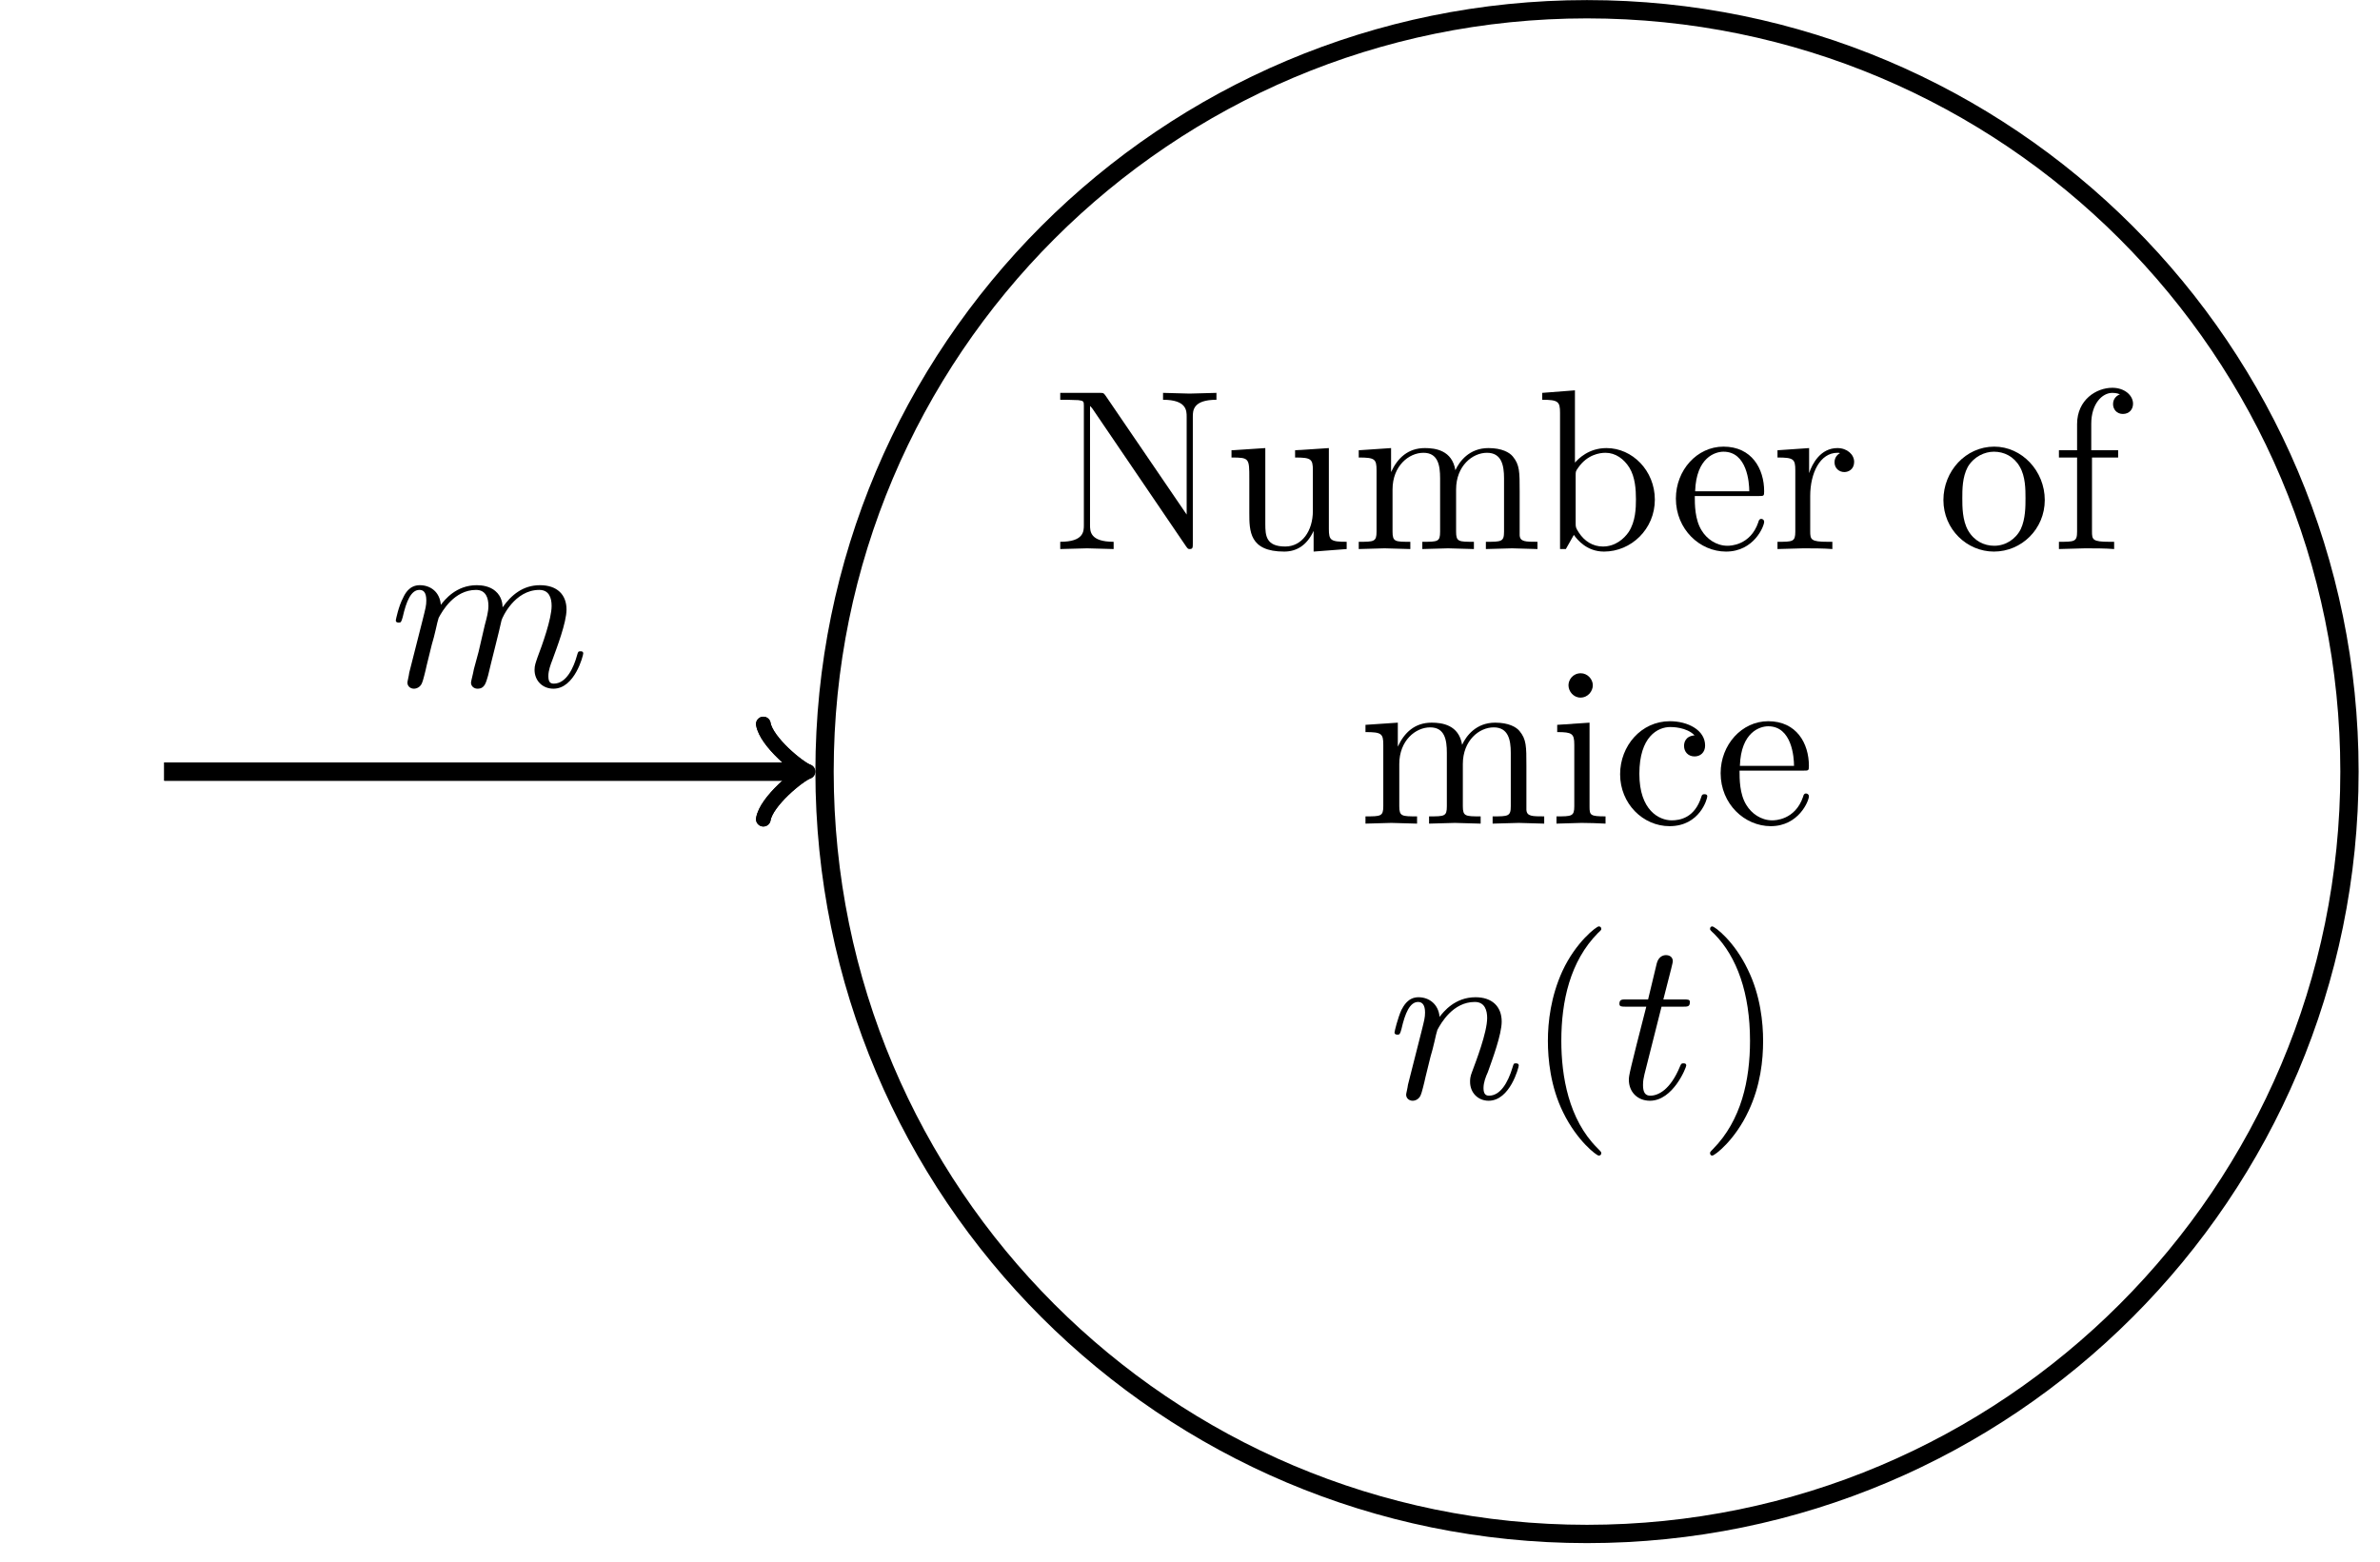
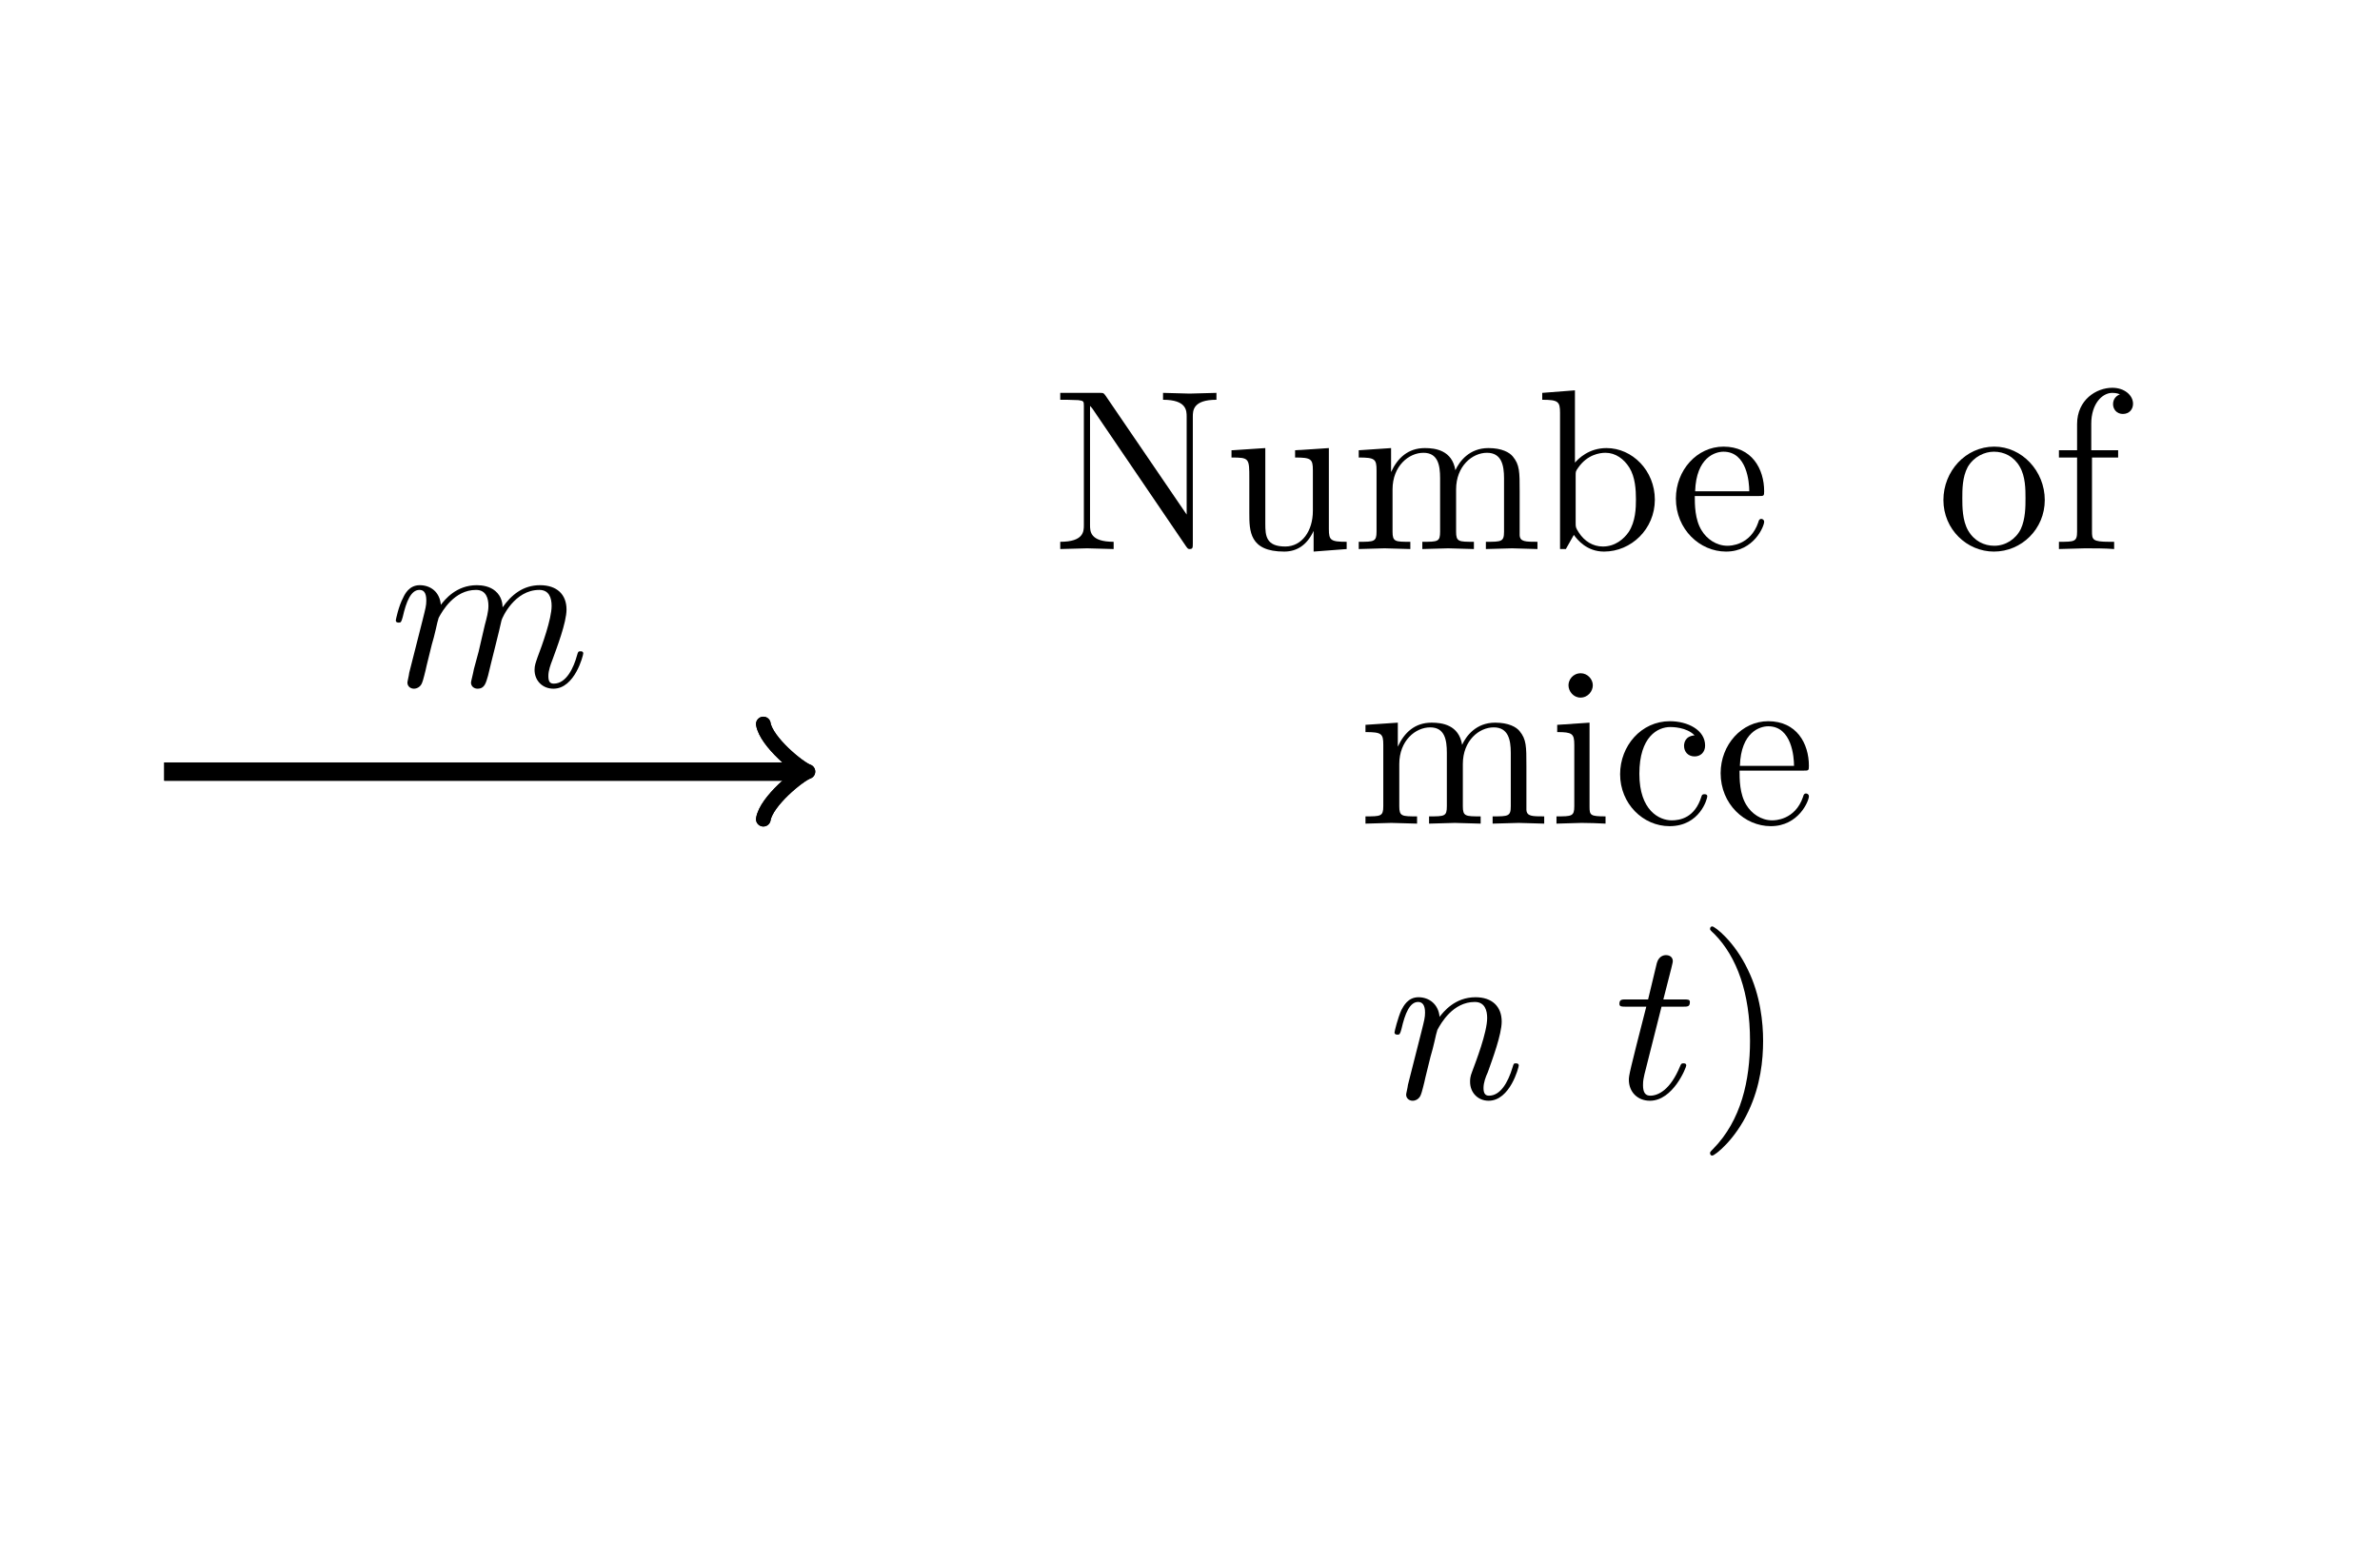
<svg xmlns="http://www.w3.org/2000/svg" xmlns:xlink="http://www.w3.org/1999/xlink" width="102.377pt" height="67.19pt" viewBox="0 0 102.377 67.19" version="1.2">
  <defs>
    <g>
      <symbol overflow="visible" id="glyph-1664789848566007-0-0">
        <path style="stroke:none;" d="" />
      </symbol>
      <symbol overflow="visible" id="glyph-1664789848566007-0-1">
        <path style="stroke:none;" d="M 7.047 -6.422 L 7.047 -6.719 L 5.891 -6.688 L 4.75 -6.719 L 4.75 -6.422 C 5.766 -6.422 5.766 -5.953 5.766 -5.688 L 5.766 -1.484 L 2.281 -6.594 C 2.188 -6.719 2.188 -6.719 2 -6.719 L 0.328 -6.719 L 0.328 -6.422 L 0.609 -6.422 C 0.766 -6.422 0.953 -6.406 1.109 -6.406 C 1.328 -6.375 1.344 -6.359 1.344 -6.172 L 1.344 -1.031 C 1.344 -0.766 1.344 -0.312 0.328 -0.312 L 0.328 0 L 1.484 -0.031 L 2.625 0 L 2.625 -0.312 C 1.609 -0.312 1.609 -0.766 1.609 -1.031 L 1.609 -6.156 C 1.656 -6.109 1.672 -6.094 1.719 -6.031 L 5.734 -0.125 C 5.812 -0.016 5.828 0 5.891 0 C 6.031 0 6.031 -0.062 6.031 -0.25 L 6.031 -5.688 C 6.031 -5.953 6.031 -6.422 7.047 -6.422 Z M 7.047 -6.422 " />
      </symbol>
      <symbol overflow="visible" id="glyph-1664789848566007-0-2">
        <path style="stroke:none;" d="M 5.266 0 L 5.266 -0.312 C 4.578 -0.312 4.5 -0.375 4.5 -0.859 L 4.5 -4.344 L 3.047 -4.25 L 3.047 -3.938 C 3.734 -3.938 3.812 -3.875 3.812 -3.391 L 3.812 -1.641 C 3.812 -0.781 3.344 -0.109 2.625 -0.109 C 1.797 -0.109 1.766 -0.578 1.766 -1.078 L 1.766 -4.344 L 0.312 -4.25 L 0.312 -3.938 C 1.078 -3.938 1.078 -3.906 1.078 -3.031 L 1.078 -1.562 C 1.078 -0.781 1.078 0.109 2.578 0.109 C 3.125 0.109 3.562 -0.172 3.844 -0.781 L 3.844 0.109 Z M 5.266 0 " />
      </symbol>
      <symbol overflow="visible" id="glyph-1664789848566007-0-3">
        <path style="stroke:none;" d="M 8 0 L 8 -0.312 C 7.484 -0.312 7.25 -0.312 7.234 -0.594 L 7.234 -2.484 C 7.234 -3.328 7.234 -3.625 6.938 -3.984 C 6.797 -4.156 6.469 -4.344 5.891 -4.344 C 5.062 -4.344 4.641 -3.766 4.469 -3.391 C 4.328 -4.25 3.609 -4.344 3.156 -4.344 C 2.438 -4.344 1.984 -3.922 1.703 -3.312 L 1.703 -4.344 L 0.312 -4.25 L 0.312 -3.938 C 1 -3.938 1.078 -3.875 1.078 -3.391 L 1.078 -0.75 C 1.078 -0.312 0.969 -0.312 0.312 -0.312 L 0.312 0 L 1.422 -0.031 L 2.531 0 L 2.531 -0.312 C 1.875 -0.312 1.766 -0.312 1.766 -0.75 L 1.766 -2.562 C 1.766 -3.578 2.469 -4.141 3.094 -4.141 C 3.719 -4.141 3.812 -3.609 3.812 -3.047 L 3.812 -0.75 C 3.812 -0.312 3.719 -0.312 3.047 -0.312 L 3.047 0 L 4.156 -0.031 L 5.266 0 L 5.266 -0.312 C 4.609 -0.312 4.5 -0.312 4.5 -0.75 L 4.5 -2.562 C 4.5 -3.578 5.203 -4.141 5.828 -4.141 C 6.453 -4.141 6.562 -3.609 6.562 -3.047 L 6.562 -0.75 C 6.562 -0.312 6.453 -0.312 5.781 -0.312 L 5.781 0 L 6.906 -0.031 Z M 8 0 " />
      </symbol>
      <symbol overflow="visible" id="glyph-1664789848566007-0-4">
        <path style="stroke:none;" d="M 5.125 -2.125 C 5.125 -3.375 4.156 -4.344 3.047 -4.344 C 2.281 -4.344 1.844 -3.891 1.688 -3.719 L 1.688 -6.828 L 0.281 -6.719 L 0.281 -6.422 C 0.969 -6.422 1.047 -6.344 1.047 -5.859 L 1.047 0 L 1.297 0 L 1.641 -0.609 C 1.797 -0.391 2.203 0.109 2.938 0.109 C 4.109 0.109 5.125 -0.859 5.125 -2.125 Z M 4.312 -2.141 C 4.312 -1.766 4.297 -1.188 4 -0.734 C 3.797 -0.438 3.422 -0.109 2.891 -0.109 C 2.453 -0.109 2.094 -0.344 1.859 -0.703 C 1.719 -0.922 1.719 -0.938 1.719 -1.125 L 1.719 -3.156 C 1.719 -3.344 1.719 -3.344 1.828 -3.5 C 2.219 -4.062 2.75 -4.141 3 -4.141 C 3.438 -4.141 3.797 -3.875 4.031 -3.5 C 4.281 -3.094 4.312 -2.547 4.312 -2.141 Z M 4.312 -2.141 " />
      </symbol>
      <symbol overflow="visible" id="glyph-1664789848566007-0-5">
        <path style="stroke:none;" d="M 4.078 -1.172 C 4.078 -1.266 4 -1.297 3.953 -1.297 C 3.875 -1.297 3.844 -1.234 3.828 -1.156 C 3.484 -0.141 2.594 -0.141 2.5 -0.141 C 2.016 -0.141 1.609 -0.438 1.391 -0.797 C 1.094 -1.266 1.094 -1.922 1.094 -2.281 L 3.844 -2.281 C 4.062 -2.281 4.078 -2.281 4.078 -2.484 C 4.078 -3.453 3.547 -4.406 2.328 -4.406 C 1.188 -4.406 0.281 -3.391 0.281 -2.172 C 0.281 -0.844 1.312 0.109 2.438 0.109 C 3.641 0.109 4.078 -0.984 4.078 -1.172 Z M 3.438 -2.484 L 1.109 -2.484 C 1.156 -3.953 1.984 -4.188 2.328 -4.188 C 3.344 -4.188 3.438 -2.859 3.438 -2.484 Z M 3.438 -2.484 " />
      </symbol>
      <symbol overflow="visible" id="glyph-1664789848566007-0-6">
-         <path style="stroke:none;" d="M 3.578 -3.75 C 3.578 -4.062 3.281 -4.344 2.859 -4.344 C 2.141 -4.344 1.781 -3.688 1.641 -3.266 L 1.641 -4.344 L 0.281 -4.25 L 0.281 -3.938 C 0.969 -3.938 1.047 -3.875 1.047 -3.391 L 1.047 -0.75 C 1.047 -0.312 0.938 -0.312 0.281 -0.312 L 0.281 0 L 1.391 -0.031 C 1.797 -0.031 2.25 -0.031 2.641 0 L 2.641 -0.312 L 2.438 -0.312 C 1.719 -0.312 1.688 -0.406 1.688 -0.766 L 1.688 -2.281 C 1.688 -3.266 2.109 -4.141 2.859 -4.141 C 2.922 -4.141 2.938 -4.141 2.969 -4.125 C 2.938 -4.109 2.734 -4 2.734 -3.734 C 2.734 -3.469 2.938 -3.312 3.156 -3.312 C 3.344 -3.312 3.578 -3.438 3.578 -3.75 Z M 3.578 -3.75 " />
-       </symbol>
+         </symbol>
      <symbol overflow="visible" id="glyph-1664789848566007-0-7">
        <path style="stroke:none;" d="M 4.641 -2.109 C 4.641 -3.359 3.656 -4.406 2.469 -4.406 C 1.234 -4.406 0.281 -3.344 0.281 -2.109 C 0.281 -0.844 1.297 0.109 2.453 0.109 C 3.641 0.109 4.641 -0.859 4.641 -2.109 Z M 3.812 -2.188 C 3.812 -1.828 3.812 -1.297 3.609 -0.859 C 3.391 -0.422 2.953 -0.141 2.469 -0.141 C 2.031 -0.141 1.609 -0.344 1.344 -0.797 C 1.094 -1.234 1.094 -1.828 1.094 -2.188 C 1.094 -2.562 1.094 -3.094 1.328 -3.531 C 1.594 -3.984 2.062 -4.188 2.453 -4.188 C 2.891 -4.188 3.312 -3.984 3.562 -3.547 C 3.812 -3.125 3.812 -2.562 3.812 -2.188 Z M 3.812 -2.188 " />
      </symbol>
      <symbol overflow="visible" id="glyph-1664789848566007-0-8">
        <path style="stroke:none;" d="M 3.516 -6.25 C 3.516 -6.609 3.156 -6.938 2.625 -6.938 C 1.938 -6.938 1.109 -6.422 1.109 -5.375 L 1.109 -4.25 L 0.328 -4.25 L 0.328 -3.938 L 1.109 -3.938 L 1.109 -0.75 C 1.109 -0.312 1 -0.312 0.328 -0.312 L 0.328 0 L 1.453 -0.031 C 1.844 -0.031 2.312 -0.031 2.703 0 L 2.703 -0.312 L 2.5 -0.312 C 1.766 -0.312 1.75 -0.406 1.75 -0.766 L 1.75 -3.938 L 2.875 -3.938 L 2.875 -4.25 L 1.719 -4.25 L 1.719 -5.391 C 1.719 -6.25 2.188 -6.719 2.625 -6.719 C 2.656 -6.719 2.812 -6.719 2.953 -6.656 C 2.828 -6.609 2.656 -6.484 2.656 -6.234 C 2.656 -6.016 2.812 -5.812 3.078 -5.812 C 3.359 -5.812 3.516 -6.016 3.516 -6.25 Z M 3.516 -6.25 " />
      </symbol>
      <symbol overflow="visible" id="glyph-1664789848566007-0-9">
        <path style="stroke:none;" d="M 2.438 0 L 2.438 -0.312 C 1.781 -0.312 1.75 -0.359 1.75 -0.734 L 1.75 -4.344 L 0.359 -4.25 L 0.359 -3.938 C 1 -3.938 1.094 -3.875 1.094 -3.391 L 1.094 -0.75 C 1.094 -0.312 0.984 -0.312 0.328 -0.312 L 0.328 0 L 1.406 -0.031 C 1.75 -0.031 2.094 -0.016 2.438 0 Z M 1.891 -5.953 C 1.891 -6.219 1.656 -6.469 1.375 -6.469 C 1.031 -6.469 0.844 -6.188 0.844 -5.953 C 0.844 -5.688 1.062 -5.422 1.359 -5.422 C 1.688 -5.422 1.891 -5.703 1.891 -5.953 Z M 1.891 -5.953 " />
      </symbol>
      <symbol overflow="visible" id="glyph-1664789848566007-0-10">
        <path style="stroke:none;" d="M 4.078 -1.172 C 4.078 -1.266 3.984 -1.266 3.953 -1.266 C 3.875 -1.266 3.844 -1.234 3.828 -1.172 C 3.547 -0.25 2.906 -0.141 2.547 -0.141 C 2.016 -0.141 1.156 -0.562 1.156 -2.141 C 1.156 -3.75 1.953 -4.156 2.484 -4.156 C 2.562 -4.156 3.188 -4.156 3.531 -3.797 C 3.125 -3.766 3.078 -3.469 3.078 -3.344 C 3.078 -3.094 3.25 -2.891 3.531 -2.891 C 3.781 -2.891 3.984 -3.062 3.984 -3.359 C 3.984 -4.031 3.234 -4.406 2.469 -4.406 C 1.234 -4.406 0.328 -3.344 0.328 -2.125 C 0.328 -0.859 1.312 0.109 2.453 0.109 C 3.766 0.109 4.078 -1.078 4.078 -1.172 Z M 4.078 -1.172 " />
      </symbol>
      <symbol overflow="visible" id="glyph-1664789848566007-1-0">
        <path style="stroke:none;" d="" />
      </symbol>
      <symbol overflow="visible" id="glyph-1664789848566007-1-1">
        <path style="stroke:none;" d="M 0.859 -0.578 C 0.844 -0.438 0.781 -0.203 0.781 -0.156 C 0.781 0.016 0.922 0.109 1.062 0.109 C 1.188 0.109 1.359 0.031 1.422 -0.172 C 1.438 -0.188 1.562 -0.656 1.609 -0.891 L 1.828 -1.781 C 1.891 -2 1.953 -2.219 2 -2.438 C 2.031 -2.609 2.109 -2.891 2.125 -2.938 C 2.281 -3.234 2.797 -4.141 3.734 -4.141 C 4.172 -4.141 4.266 -3.766 4.266 -3.453 C 4.266 -2.828 3.781 -1.578 3.625 -1.156 C 3.531 -0.922 3.531 -0.812 3.531 -0.703 C 3.531 -0.234 3.875 0.109 4.328 0.109 C 5.25 0.109 5.625 -1.328 5.625 -1.406 C 5.625 -1.5 5.531 -1.5 5.5 -1.5 C 5.406 -1.5 5.406 -1.484 5.359 -1.328 C 5.156 -0.656 4.828 -0.109 4.344 -0.109 C 4.188 -0.109 4.109 -0.203 4.109 -0.438 C 4.109 -0.672 4.203 -0.922 4.297 -1.125 C 4.484 -1.656 4.891 -2.734 4.891 -3.297 C 4.891 -3.953 4.469 -4.344 3.766 -4.344 C 2.875 -4.344 2.391 -3.719 2.219 -3.5 C 2.172 -4.047 1.766 -4.344 1.312 -4.344 C 0.859 -4.344 0.672 -3.969 0.578 -3.797 C 0.422 -3.453 0.281 -2.875 0.281 -2.828 C 0.281 -2.734 0.391 -2.734 0.406 -2.734 C 0.5 -2.734 0.516 -2.75 0.578 -2.969 C 0.734 -3.656 0.938 -4.141 1.297 -4.141 C 1.484 -4.141 1.594 -4 1.594 -3.688 C 1.594 -3.469 1.562 -3.359 1.438 -2.859 Z M 0.859 -0.578 " />
      </symbol>
      <symbol overflow="visible" id="glyph-1664789848566007-1-2">
        <path style="stroke:none;" d="M 2.031 -3.938 L 2.953 -3.938 C 3.156 -3.938 3.25 -3.938 3.25 -4.141 C 3.25 -4.25 3.156 -4.25 2.969 -4.25 L 2.109 -4.25 C 2.469 -5.641 2.516 -5.844 2.516 -5.891 C 2.516 -6.062 2.391 -6.156 2.219 -6.156 C 2.188 -6.156 1.922 -6.156 1.828 -5.812 L 1.453 -4.25 L 0.516 -4.25 C 0.328 -4.25 0.219 -4.25 0.219 -4.062 C 0.219 -3.938 0.312 -3.938 0.5 -3.938 L 1.375 -3.938 C 0.656 -1.141 0.625 -0.969 0.625 -0.797 C 0.625 -0.266 1 0.109 1.531 0.109 C 2.531 0.109 3.094 -1.328 3.094 -1.406 C 3.094 -1.5 3.016 -1.5 2.969 -1.5 C 2.891 -1.5 2.875 -1.484 2.828 -1.375 C 2.406 -0.344 1.875 -0.109 1.547 -0.109 C 1.344 -0.109 1.234 -0.234 1.234 -0.562 C 1.234 -0.797 1.266 -0.859 1.297 -1.031 Z M 2.031 -3.938 " />
      </symbol>
      <symbol overflow="visible" id="glyph-1664789848566007-1-3">
        <path style="stroke:none;" d="M 0.859 -0.578 C 0.844 -0.438 0.781 -0.203 0.781 -0.156 C 0.781 0.016 0.922 0.109 1.062 0.109 C 1.188 0.109 1.359 0.031 1.422 -0.172 C 1.438 -0.188 1.562 -0.656 1.609 -0.891 L 1.828 -1.781 C 1.891 -2 1.953 -2.219 2 -2.438 C 2.031 -2.609 2.109 -2.891 2.125 -2.938 C 2.281 -3.234 2.797 -4.141 3.734 -4.141 C 4.172 -4.141 4.266 -3.766 4.266 -3.453 C 4.266 -3.203 4.188 -2.922 4.109 -2.625 L 3.844 -1.484 L 3.641 -0.734 C 3.609 -0.547 3.516 -0.203 3.516 -0.156 C 3.516 0.016 3.656 0.109 3.797 0.109 C 4.109 0.109 4.156 -0.141 4.25 -0.453 C 4.375 -1 4.75 -2.438 4.828 -2.828 C 4.859 -2.953 5.391 -4.141 6.453 -4.141 C 6.875 -4.141 6.984 -3.797 6.984 -3.453 C 6.984 -2.891 6.578 -1.766 6.375 -1.234 C 6.297 -1 6.25 -0.891 6.25 -0.703 C 6.25 -0.234 6.594 0.109 7.062 0.109 C 7.984 0.109 8.344 -1.328 8.344 -1.406 C 8.344 -1.5 8.266 -1.5 8.234 -1.5 C 8.125 -1.5 8.125 -1.484 8.078 -1.328 C 7.938 -0.812 7.625 -0.109 7.078 -0.109 C 6.906 -0.109 6.844 -0.203 6.844 -0.438 C 6.844 -0.672 6.938 -0.922 7.016 -1.125 C 7.203 -1.641 7.625 -2.734 7.625 -3.297 C 7.625 -3.938 7.219 -4.344 6.484 -4.344 C 5.75 -4.344 5.25 -3.922 4.875 -3.391 C 4.875 -3.531 4.844 -3.859 4.562 -4.094 C 4.328 -4.297 4 -4.344 3.766 -4.344 C 2.875 -4.344 2.391 -3.719 2.219 -3.5 C 2.172 -4.062 1.766 -4.344 1.312 -4.344 C 0.859 -4.344 0.672 -3.969 0.594 -3.797 C 0.406 -3.453 0.281 -2.859 0.281 -2.828 C 0.281 -2.734 0.391 -2.734 0.406 -2.734 C 0.5 -2.734 0.516 -2.75 0.578 -2.969 C 0.734 -3.656 0.938 -4.141 1.297 -4.141 C 1.453 -4.141 1.594 -4.062 1.594 -3.688 C 1.594 -3.469 1.562 -3.359 1.438 -2.859 Z M 0.859 -0.578 " />
      </symbol>
      <symbol overflow="visible" id="glyph-1664789848566007-2-0">
        <path style="stroke:none;" d="" />
      </symbol>
      <symbol overflow="visible" id="glyph-1664789848566007-2-1">
-         <path style="stroke:none;" d="M 3.266 2.359 C 3.266 2.328 3.266 2.312 3.094 2.141 C 1.859 0.906 1.547 -0.953 1.547 -2.469 C 1.547 -4.172 1.922 -5.891 3.125 -7.109 C 3.266 -7.234 3.266 -7.25 3.266 -7.281 C 3.266 -7.359 3.219 -7.391 3.156 -7.391 C 3.062 -7.391 2.172 -6.719 1.594 -5.469 C 1.094 -4.375 0.969 -3.281 0.969 -2.469 C 0.969 -1.688 1.078 -0.5 1.625 0.609 C 2.219 1.828 3.062 2.469 3.156 2.469 C 3.219 2.469 3.266 2.438 3.266 2.359 Z M 3.266 2.359 " />
-       </symbol>
+         </symbol>
      <symbol overflow="visible" id="glyph-1664789848566007-2-2">
        <path style="stroke:none;" d="M 2.844 -2.469 C 2.844 -3.234 2.734 -4.422 2.188 -5.531 C 1.609 -6.75 0.766 -7.391 0.656 -7.391 C 0.594 -7.391 0.562 -7.344 0.562 -7.281 C 0.562 -7.25 0.562 -7.234 0.75 -7.062 C 1.719 -6.078 2.281 -4.516 2.281 -2.469 C 2.281 -0.781 1.906 0.953 0.688 2.188 C 0.562 2.312 0.562 2.328 0.562 2.359 C 0.562 2.422 0.594 2.469 0.656 2.469 C 0.766 2.469 1.641 1.797 2.219 0.547 C 2.734 -0.547 2.844 -1.641 2.844 -2.469 Z M 2.844 -2.469 " />
      </symbol>
    </g>
    <clipPath id="clip-1664789848566007-1">
-       <path d="M 24 0 L 101.461 0 L 101.461 66.391 L 24 66.391 Z M 24 0 " />
-     </clipPath>
+       </clipPath>
  </defs>
  <g id="surface1">
    <g clip-path="url(#clip-1664789848566007-1)" clip-rule="nonzero">
      <path style="fill:none;stroke-width:0.797;stroke-linecap:butt;stroke-linejoin:miter;stroke:rgb(0%,0%,0%);stroke-opacity:1;stroke-miterlimit:10;" d="M 33.197 -0 C 33.197 18.335 18.333 33.196 0.001 33.196 C -18.335 33.196 -33.195 18.335 -33.195 -0 C -33.195 -18.336 -18.335 -33.197 0.001 -33.197 C 18.333 -33.197 33.197 -18.336 33.197 -0 Z M 33.197 -0 " transform="matrix(0.988,0,0,-0.988,68.265,33.195)" />
    </g>
    <g style="fill:rgb(0%,0%,0%);fill-opacity:1;">
      <use xlink:href="#glyph-1664789848566007-0-1" x="45.279" y="23.621" />
      <use xlink:href="#glyph-1664789848566007-0-2" x="52.662" y="23.621" />
      <use xlink:href="#glyph-1664789848566007-0-3" x="58.135" y="23.621" />
    </g>
    <g style="fill:rgb(0%,0%,0%);fill-opacity:1;">
      <use xlink:href="#glyph-1664789848566007-0-4" x="66.059" y="23.621" />
    </g>
    <g style="fill:rgb(0%,0%,0%);fill-opacity:1;">
      <use xlink:href="#glyph-1664789848566007-0-5" x="71.808" y="23.621" />
      <use xlink:href="#glyph-1664789848566007-0-6" x="76.179" y="23.621" />
    </g>
    <g style="fill:rgb(0%,0%,0%);fill-opacity:1;">
      <use xlink:href="#glyph-1664789848566007-0-7" x="83.316" y="23.621" />
      <use xlink:href="#glyph-1664789848566007-0-8" x="88.238" y="23.621" />
    </g>
    <g style="fill:rgb(0%,0%,0%);fill-opacity:1;">
      <use xlink:href="#glyph-1664789848566007-0-3" x="58.425" y="35.434" />
      <use xlink:href="#glyph-1664789848566007-0-9" x="66.625" y="35.434" />
      <use xlink:href="#glyph-1664789848566007-0-10" x="69.362" y="35.434" />
      <use xlink:href="#glyph-1664789848566007-0-5" x="73.733" y="35.434" />
    </g>
    <g style="fill:rgb(0%,0%,0%);fill-opacity:1;">
      <use xlink:href="#glyph-1664789848566007-1-1" x="59.705" y="47.247" />
    </g>
    <g style="fill:rgb(0%,0%,0%);fill-opacity:1;">
      <use xlink:href="#glyph-1664789848566007-2-1" x="65.614" y="47.247" />
    </g>
    <g style="fill:rgb(0%,0%,0%);fill-opacity:1;">
      <use xlink:href="#glyph-1664789848566007-1-2" x="69.441" y="47.247" />
    </g>
    <g style="fill:rgb(0%,0%,0%);fill-opacity:1;">
      <use xlink:href="#glyph-1664789848566007-2-2" x="72.997" y="47.247" />
    </g>
    <path style="fill:none;stroke-width:0.797;stroke-linecap:butt;stroke-linejoin:miter;stroke:rgb(0%,0%,0%);stroke-opacity:1;stroke-miterlimit:10;" d="M -61.944 -0 L -34.302 -0 " transform="matrix(0.988,0,0,-0.988,68.265,33.195)" />
    <path style="fill:none;stroke-width:0.638;stroke-linecap:round;stroke-linejoin:round;stroke:rgb(0%,0%,0%);stroke-opacity:1;stroke-miterlimit:10;" d="M -1.553 2.071 C -1.426 1.296 0.001 0.13 0.388 -0 C 0.001 -0.131 -1.426 -1.293 -1.553 -2.072 " transform="matrix(0.988,0,0,-0.988,34.37,33.195)" />
    <path style="fill:none;stroke-width:0.797;stroke-linecap:butt;stroke-linejoin:miter;stroke:rgb(0%,0%,0%);stroke-opacity:1;stroke-miterlimit:10;" d="M -61.944 -0 L -34.302 -0 " transform="matrix(0.988,0,0,-0.988,68.265,33.195)" />
    <path style="fill:none;stroke-width:0.638;stroke-linecap:round;stroke-linejoin:round;stroke:rgb(0%,0%,0%);stroke-opacity:1;stroke-miterlimit:10;" d="M -1.553 2.071 C -1.426 1.296 0.001 0.13 0.388 -0 C 0.001 -0.131 -1.426 -1.293 -1.553 -2.072 " transform="matrix(0.988,0,0,-0.988,34.37,33.195)" />
    <g style="fill:rgb(0%,0%,0%);fill-opacity:1;">
      <use xlink:href="#glyph-1664789848566007-1-3" x="16.744" y="29.52" />
    </g>
  </g>
</svg>